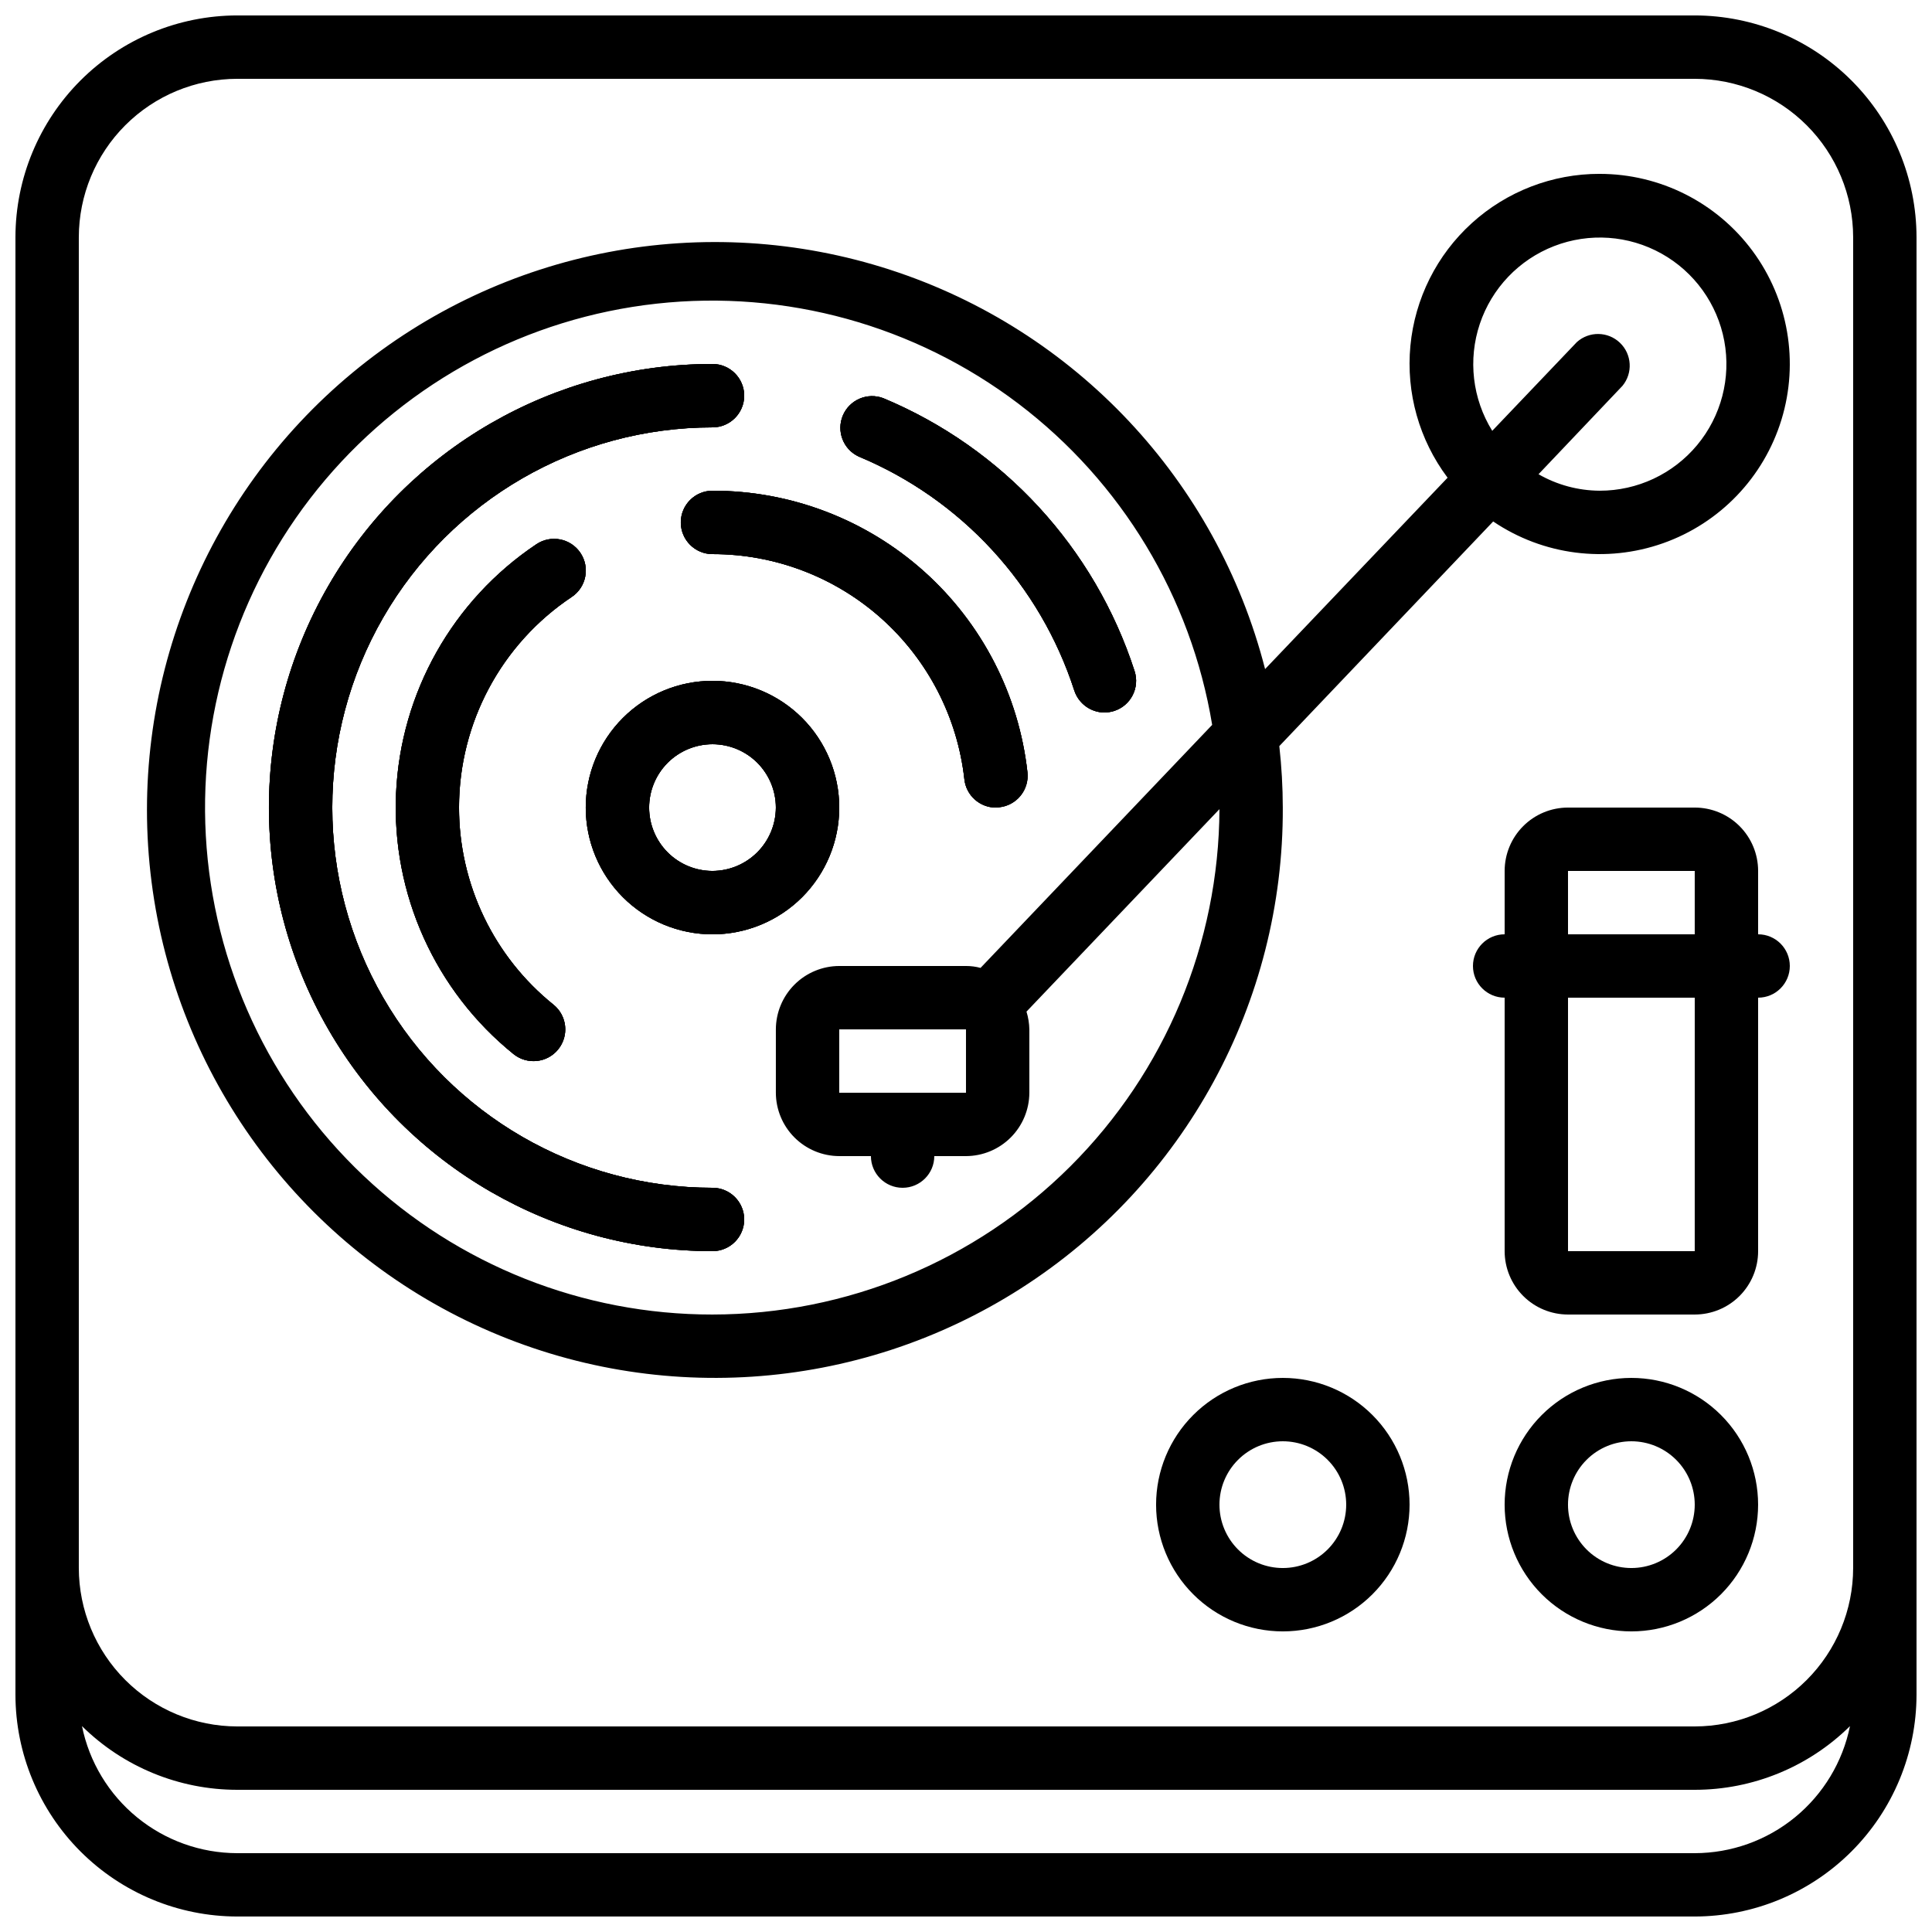
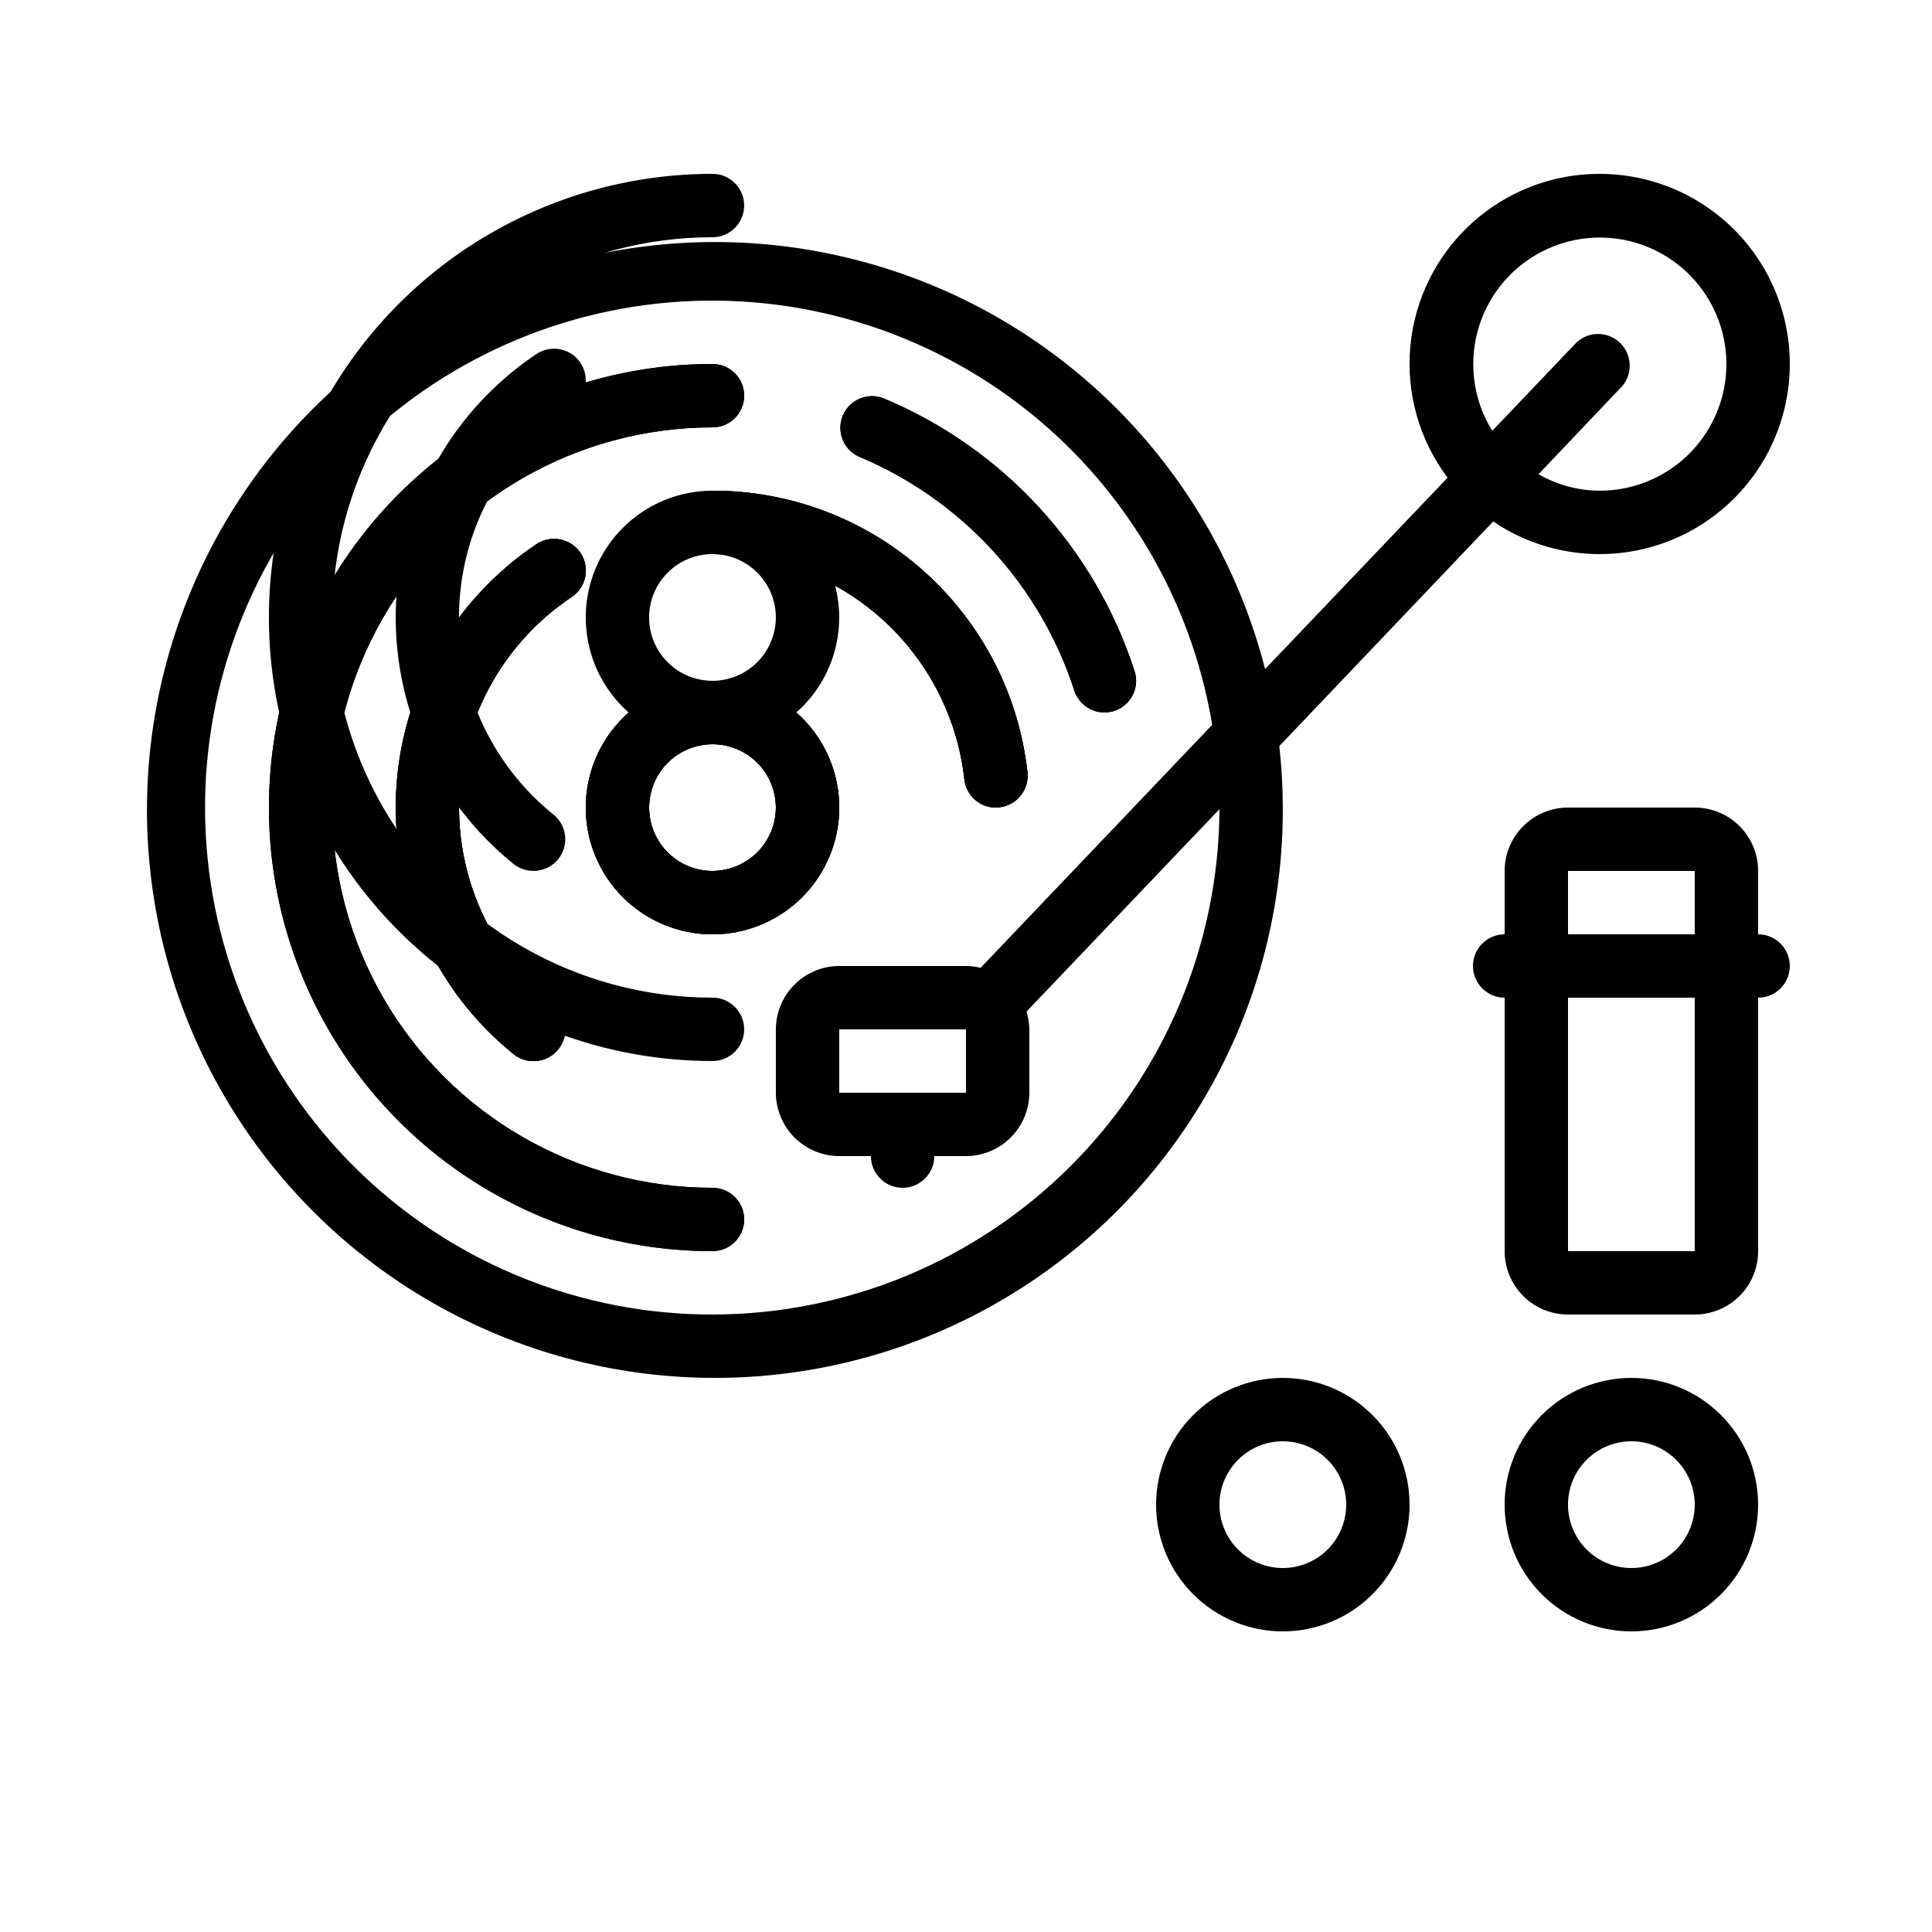
<svg xmlns="http://www.w3.org/2000/svg" width="800px" height="800px" version="1.1" viewBox="144 144 512 512">
  <defs>
    <clipPath id="a">
-       <path d="m148.09 148.09h503.81v503.81h-503.81z" />
-     </clipPath>
+       </clipPath>
  </defs>
  <g clip-path="url(#a)">
    <path d="m593.12 148.09h-386.25c-15.582 0.02-30.52 6.219-41.539 17.238s-17.219 25.957-17.238 41.539v386.25c0.02 15.582 6.219 30.523 17.238 41.539 11.02 11.02 25.957 17.219 41.539 17.238h386.25c15.582-0.02 30.523-6.219 41.539-17.238 11.02-11.016 17.219-25.957 17.238-41.539v-386.25c-0.02-15.582-6.219-30.52-17.238-41.539-11.016-11.02-25.957-17.219-41.539-17.238zm0 487.02h-386.25c-9.688-0.016-19.07-3.371-26.566-9.508-7.5-6.137-12.648-14.672-14.578-24.164 10.965 10.816 25.746 16.883 41.145 16.879h386.25c15.402 0.004 30.184-6.062 41.145-16.879-1.93 9.492-7.078 18.027-14.574 24.164-7.496 6.137-16.883 9.492-26.57 9.508zm41.984-75.57c-0.012 11.129-4.441 21.801-12.312 29.672-7.871 7.871-18.539 12.297-29.672 12.312h-386.25c-11.129-0.016-21.801-4.441-29.672-12.312-7.871-7.871-12.297-18.543-12.312-29.672v-352.67c0.016-11.129 4.441-21.801 12.312-29.672 7.871-7.871 18.543-12.297 29.672-12.312h386.25c11.133 0.016 21.801 4.441 29.672 12.312 7.871 7.871 12.301 18.543 12.312 29.672z" />
  </g>
  <path d="m483.96 509.16c-8.906 0-17.449 3.539-23.746 9.84-6.301 6.297-9.84 14.84-9.84 23.75 0 8.906 3.539 17.449 9.84 23.75 6.297 6.297 14.84 9.836 23.746 9.836 8.91 0 17.453-3.539 23.75-9.836 6.301-6.301 9.84-14.844 9.84-23.75 0-8.91-3.539-17.453-9.84-23.75-6.297-6.301-14.84-9.84-23.75-9.84zm0 50.383c-4.453 0-8.723-1.77-11.871-4.918-3.152-3.152-4.922-7.422-4.922-11.875 0-4.457 1.77-8.727 4.922-11.875 3.148-3.152 7.418-4.922 11.871-4.922 4.457 0 8.727 1.77 11.875 4.922 3.152 3.148 4.922 7.418 4.922 11.875 0 4.453-1.77 8.723-4.922 11.875-3.148 3.148-7.418 4.918-11.875 4.918z" />
  <path d="m576.33 509.16c-8.906 0-17.449 3.539-23.75 9.84-6.301 6.297-9.836 14.84-9.836 23.75 0 8.906 3.535 17.449 9.836 23.75 6.301 6.297 14.844 9.836 23.75 9.836s17.449-3.539 23.75-9.836c6.297-6.301 9.836-14.844 9.836-23.75 0-8.91-3.539-17.453-9.836-23.75-6.301-6.301-14.844-9.84-23.75-9.84zm0 50.383c-4.453 0-8.727-1.77-11.875-4.918-3.148-3.152-4.918-7.422-4.918-11.875 0-4.457 1.77-8.727 4.918-11.875 3.148-3.152 7.422-4.922 11.875-4.922s8.727 1.77 11.875 4.922c3.148 3.148 4.918 7.418 4.918 11.875 0 4.453-1.77 8.723-4.918 11.875-3.148 3.148-7.422 4.918-11.875 4.918z" />
-   <path d="m295.54 302.18c3.848-2.598 4.863-7.824 2.266-11.672s-7.82-4.863-11.672-2.266c-22.18 14.848-35.98 39.355-37.176 66.023-1.191 26.664 10.363 52.309 31.133 69.078 1.5 1.199 3.367 1.852 5.289 1.848 3.57 0.016 6.758-2.227 7.949-5.594 1.191-3.367 0.125-7.117-2.66-9.352-16.648-13.395-25.918-33.922-24.957-55.27 0.961-21.344 12.039-40.957 29.828-52.797zm37.281 156.6c-36 0-69.262-19.207-87.262-50.383s-18-69.586 0-100.76c18-31.176 51.262-50.379 87.262-50.379 4.637 0 8.398-3.762 8.398-8.398s-3.762-8.398-8.398-8.398c-42 0-80.809 22.406-101.8 58.781-21 36.371-21 81.184 0 117.55 20.996 36.371 59.805 58.777 101.8 58.777 4.637 0 8.398-3.758 8.398-8.398 0-4.637-3.762-8.395-8.398-8.395zm0-134.35v-0.004c-8.91 0-17.453 3.539-23.75 9.84-6.301 6.297-9.836 14.84-9.836 23.75 0 8.906 3.535 17.449 9.836 23.75 6.297 6.297 14.84 9.836 23.75 9.836 8.906 0 17.449-3.539 23.75-9.836 6.297-6.301 9.836-14.844 9.836-23.75 0-8.91-3.539-17.453-9.836-23.75-6.301-6.301-14.844-9.84-23.75-9.84zm0 50.383v-0.004c-4.453 0-8.727-1.77-11.875-4.918-3.148-3.152-4.918-7.422-4.918-11.875 0-4.457 1.77-8.727 4.918-11.875 3.148-3.152 7.422-4.918 11.875-4.918s8.727 1.766 11.875 4.918c3.148 3.148 4.918 7.418 4.918 11.875-0.012 4.449-1.785 8.711-4.934 11.859-3.144 3.144-7.41 4.918-11.859 4.934zm0-100.76v-0.004c-4.637 0-8.398 3.758-8.398 8.395 0 4.641 3.762 8.398 8.398 8.398 16.523-0.016 32.477 6.07 44.793 17.086 12.316 11.016 20.137 26.191 21.961 42.617 0.469 4.238 4.047 7.453 8.312 7.473 0.312 0.016 0.621-0.012 0.926-0.086 2.215-0.23 4.246-1.336 5.648-3.07 1.402-1.73 2.059-3.949 1.824-6.164-2.269-20.543-12.043-39.523-27.445-53.301-15.406-13.773-35.355-21.379-56.02-21.348zm111.85 47.777-0.004-0.004c-10.57-32.668-34.898-59.078-66.586-72.297-4.219-1.598-8.945 0.422-10.707 4.574-1.758 4.152 0.078 8.957 4.16 10.875 27.211 11.332 48.105 34.004 57.18 62.055 1.141 3.441 4.352 5.773 7.977 5.793 0.883-0.016 1.762-0.156 2.606-0.422 4.402-1.438 6.809-6.172 5.371-10.578zm0 0-0.004-0.004c-10.57-32.668-34.898-59.078-66.586-72.297-4.219-1.598-8.945 0.422-10.707 4.574-1.758 4.152 0.078 8.957 4.16 10.875 27.211 11.332 48.105 34.004 57.18 62.055 1.141 3.441 4.352 5.773 7.977 5.793 0.883-0.016 1.762-0.156 2.606-0.422 4.402-1.438 6.809-6.172 5.371-10.578zm-111.85-47.781c-4.637 0-8.398 3.758-8.398 8.395 0 4.641 3.762 8.398 8.398 8.398 16.523-0.016 32.477 6.07 44.793 17.086 12.316 11.016 20.137 26.191 21.961 42.617 0.469 4.238 4.047 7.453 8.312 7.473 0.312 0.016 0.621-0.012 0.926-0.086 2.215-0.23 4.246-1.336 5.648-3.07 1.402-1.73 2.059-3.949 1.824-6.164-2.269-20.543-12.043-39.523-27.445-53.301-15.406-13.773-35.355-21.379-56.02-21.348zm0 50.383v-0.004c-8.91 0-17.453 3.539-23.75 9.84-6.301 6.297-9.836 14.84-9.836 23.75 0 8.906 3.535 17.449 9.836 23.75 6.297 6.297 14.84 9.836 23.75 9.836 8.906 0 17.449-3.539 23.75-9.836 6.297-6.301 9.836-14.844 9.836-23.75 0-8.91-3.539-17.453-9.836-23.75-6.301-6.301-14.844-9.84-23.75-9.84zm0 50.383v-0.004c-4.453 0-8.727-1.77-11.875-4.918-3.148-3.152-4.918-7.422-4.918-11.875 0-4.457 1.77-8.727 4.918-11.875 3.148-3.152 7.422-4.918 11.875-4.918s8.727 1.766 11.875 4.918c3.148 3.148 4.918 7.418 4.918 11.875-0.012 4.449-1.785 8.711-4.934 11.859-3.144 3.144-7.41 4.918-11.859 4.934zm0 83.969v-0.004c-36 0-69.262-19.207-87.262-50.383s-18-69.586 0-100.76c18-31.176 51.262-50.379 87.262-50.379 4.637 0 8.398-3.762 8.398-8.398s-3.762-8.398-8.398-8.398c-42 0-80.809 22.406-101.8 58.781-21 36.371-21 81.184 0 117.55 20.996 36.371 59.805 58.777 101.8 58.777 4.637 0 8.398-3.758 8.398-8.398 0-4.637-3.762-8.395-8.398-8.395zm-37.281-156.61c3.848-2.598 4.863-7.824 2.266-11.672s-7.82-4.863-11.672-2.266c-22.18 14.848-35.98 39.355-37.176 66.023-1.191 26.664 10.363 52.309 31.133 69.078 1.5 1.199 3.367 1.852 5.289 1.848 3.57 0.016 6.758-2.227 7.949-5.594 1.191-3.367 0.125-7.117-2.66-9.352-16.648-13.395-25.918-33.922-24.957-55.27 0.961-21.344 12.039-40.957 29.828-52.797zm272.39-112.1c-12.531-0.02-24.621 4.641-33.898 13.07-9.277 8.426-15.074 20.012-16.262 32.488-1.184 12.477 2.332 24.945 9.855 34.965l-48.367 50.719h0.004c-12.793-49.957-50.27-89.887-99.316-105.81-49.047-15.93-102.83-5.637-142.54 27.273-39.699 32.906-59.789 83.852-53.234 135 6.555 51.152 38.84 95.383 85.559 117.22 46.715 21.836 101.36 18.23 144.8-9.551 43.445-27.777 69.641-75.867 69.422-127.43-0.008-5.445-0.316-10.883-0.922-16.293l56.68-59.535v0.004c13.234 8.953 29.934 11.094 45 5.773 15.066-5.32 26.715-17.473 31.395-32.75 4.68-15.281 1.836-31.871-7.668-44.719-9.504-12.844-24.535-20.422-40.516-20.418zm-235.11 302.29c-34.371 0.035-67.445-13.105-92.422-36.715-24.977-23.609-39.957-55.895-41.855-90.211s9.43-68.059 31.648-94.277c22.219-26.223 53.645-42.93 87.805-46.688 34.164-3.762 68.469 5.719 95.859 26.48 27.387 20.766 45.777 51.238 51.383 85.145l-61.379 64.402-0.004 0.004c-1.258-0.34-2.559-0.508-3.859-0.504h-33.59c-4.449 0.012-8.711 1.785-11.859 4.934-3.144 3.144-4.922 7.41-4.934 11.859v16.793c0.012 4.449 1.789 8.715 4.934 11.859 3.148 3.148 7.41 4.922 11.859 4.934h8.398c0 4.637 3.758 8.398 8.395 8.398 4.641 0 8.398-3.762 8.398-8.398h8.398c4.449-0.012 8.711-1.785 11.859-4.934 3.144-3.144 4.918-7.41 4.934-11.859v-16.793c-0.035-1.594-0.289-3.18-0.758-4.703l51.137-53.656c-0.148 35.547-14.363 69.59-39.539 94.688-25.176 25.098-59.262 39.207-94.809 39.242zm67.176-75.57v16.793h-33.59v-16.793zm167.93-142.75c-5.688-0.031-11.27-1.535-16.203-4.367l22.25-23.426c2.797-3.391 2.508-8.367-0.668-11.406-3.172-3.043-8.156-3.121-11.422-0.184l-22.418 23.512h-0.004c-5.258-8.48-6.465-18.863-3.297-28.328 3.168-9.461 10.387-17.023 19.695-20.629 9.305-3.602 19.73-2.879 28.449 1.984 8.715 4.859 14.816 13.348 16.645 23.156 1.824 9.812-0.812 19.926-7.195 27.598s-15.852 12.102-25.832 12.09zm-196.4-9.07c27.211 11.332 48.105 34.004 57.18 62.055 1.141 3.441 4.352 5.773 7.977 5.793 0.883-0.016 1.762-0.156 2.606-0.422 4.402-1.438 6.809-6.172 5.371-10.578-10.57-32.668-34.898-59.078-66.586-72.297-4.219-1.598-8.945 0.422-10.707 4.574-1.758 4.152 0.078 8.957 4.16 10.875zm-38.711 9.07c-4.637 0-8.398 3.758-8.398 8.395 0 4.641 3.762 8.398 8.398 8.398 16.523-0.016 32.477 6.07 44.793 17.086 12.316 11.016 20.137 26.191 21.961 42.617 0.469 4.238 4.047 7.453 8.312 7.473 0.312 0.016 0.621-0.012 0.926-0.086 2.215-0.23 4.246-1.336 5.648-3.07 1.402-1.73 2.059-3.949 1.824-6.164-2.269-20.543-12.043-39.523-27.445-53.301-15.406-13.773-35.355-21.379-56.02-21.348zm0 50.383v-0.004c-8.91 0-17.453 3.539-23.75 9.84-6.301 6.297-9.836 14.84-9.836 23.75 0 8.906 3.535 17.449 9.836 23.75 6.297 6.297 14.84 9.836 23.75 9.836 8.906 0 17.449-3.539 23.75-9.836 6.297-6.301 9.836-14.844 9.836-23.75 0-8.91-3.539-17.453-9.836-23.75-6.301-6.301-14.844-9.84-23.75-9.84zm0 50.383v-0.004c-4.453 0-8.727-1.77-11.875-4.918-3.148-3.152-4.918-7.422-4.918-11.875 0-4.457 1.77-8.727 4.918-11.875 3.148-3.152 7.422-4.918 11.875-4.918s8.727 1.766 11.875 4.918c3.148 3.148 4.918 7.418 4.918 11.875-0.012 4.449-1.785 8.711-4.934 11.859-3.144 3.144-7.41 4.918-11.859 4.934zm0 83.969v-0.004c-36 0-69.262-19.207-87.262-50.383s-18-69.586 0-100.76c18-31.176 51.262-50.379 87.262-50.379 4.637 0 8.398-3.762 8.398-8.398s-3.762-8.398-8.398-8.398c-42 0-80.809 22.406-101.8 58.781-21 36.371-21 81.184 0 117.55 20.996 36.371 59.805 58.777 101.8 58.777 4.637 0 8.398-3.758 8.398-8.398 0-4.637-3.762-8.395-8.398-8.395zm-37.281-156.61c3.848-2.598 4.863-7.824 2.266-11.672s-7.82-4.863-11.672-2.266c-22.18 14.848-35.98 39.355-37.176 66.023-1.191 26.664 10.363 52.309 31.133 69.078 1.5 1.199 3.367 1.852 5.289 1.848 3.57 0.016 6.758-2.227 7.949-5.594 1.191-3.367 0.125-7.117-2.66-9.352-16.648-13.395-25.918-33.922-24.957-55.27 0.961-21.344 12.039-40.957 29.828-52.797z" />
-   <path d="m439.3 332.4c-0.844 0.266-1.723 0.406-2.606 0.422-3.625-0.02-6.836-2.352-7.977-5.793-9.074-28.051-29.969-50.723-57.18-62.055-4.082-1.918-5.918-6.723-4.16-10.875 1.762-4.152 6.488-6.172 10.707-4.574 31.688 13.219 56.016 39.629 66.586 72.297 1.438 4.406-0.969 9.141-5.371 10.578z" />
-   <path d="m341.22 467.17c0 2.227-0.887 4.363-2.461 5.938s-3.711 2.461-5.938 2.461c-42 0-80.809-22.406-101.8-58.777-21-36.371-21-81.184 0-117.55 20.996-36.375 59.805-58.781 101.8-58.781 4.637 0 8.398 3.762 8.398 8.398s-3.762 8.398-8.398 8.398c-36 0-69.262 19.203-87.262 50.379-18 31.176-18 69.586 0 100.76s51.262 50.383 87.262 50.383c2.227 0 4.363 0.883 5.938 2.457s2.461 3.711 2.461 5.938z" />
+   <path d="m295.54 302.18c3.848-2.598 4.863-7.824 2.266-11.672s-7.82-4.863-11.672-2.266c-22.18 14.848-35.98 39.355-37.176 66.023-1.191 26.664 10.363 52.309 31.133 69.078 1.5 1.199 3.367 1.852 5.289 1.848 3.57 0.016 6.758-2.227 7.949-5.594 1.191-3.367 0.125-7.117-2.66-9.352-16.648-13.395-25.918-33.922-24.957-55.27 0.961-21.344 12.039-40.957 29.828-52.797zm37.281 156.6c-36 0-69.262-19.207-87.262-50.383s-18-69.586 0-100.76c18-31.176 51.262-50.379 87.262-50.379 4.637 0 8.398-3.762 8.398-8.398s-3.762-8.398-8.398-8.398c-42 0-80.809 22.406-101.8 58.781-21 36.371-21 81.184 0 117.55 20.996 36.371 59.805 58.777 101.8 58.777 4.637 0 8.398-3.758 8.398-8.398 0-4.637-3.762-8.395-8.398-8.395zm0-134.35v-0.004c-8.91 0-17.453 3.539-23.75 9.84-6.301 6.297-9.836 14.84-9.836 23.75 0 8.906 3.535 17.449 9.836 23.75 6.297 6.297 14.84 9.836 23.75 9.836 8.906 0 17.449-3.539 23.75-9.836 6.297-6.301 9.836-14.844 9.836-23.75 0-8.91-3.539-17.453-9.836-23.75-6.301-6.301-14.844-9.84-23.75-9.84zm0 50.383v-0.004c-4.453 0-8.727-1.77-11.875-4.918-3.148-3.152-4.918-7.422-4.918-11.875 0-4.457 1.77-8.727 4.918-11.875 3.148-3.152 7.422-4.918 11.875-4.918s8.727 1.766 11.875 4.918c3.148 3.148 4.918 7.418 4.918 11.875-0.012 4.449-1.785 8.711-4.934 11.859-3.144 3.144-7.41 4.918-11.859 4.934zm0-100.76v-0.004c-4.637 0-8.398 3.758-8.398 8.395 0 4.641 3.762 8.398 8.398 8.398 16.523-0.016 32.477 6.07 44.793 17.086 12.316 11.016 20.137 26.191 21.961 42.617 0.469 4.238 4.047 7.453 8.312 7.473 0.312 0.016 0.621-0.012 0.926-0.086 2.215-0.23 4.246-1.336 5.648-3.07 1.402-1.73 2.059-3.949 1.824-6.164-2.269-20.543-12.043-39.523-27.445-53.301-15.406-13.773-35.355-21.379-56.02-21.348zm111.85 47.777-0.004-0.004c-10.57-32.668-34.898-59.078-66.586-72.297-4.219-1.598-8.945 0.422-10.707 4.574-1.758 4.152 0.078 8.957 4.16 10.875 27.211 11.332 48.105 34.004 57.18 62.055 1.141 3.441 4.352 5.773 7.977 5.793 0.883-0.016 1.762-0.156 2.606-0.422 4.402-1.438 6.809-6.172 5.371-10.578zm0 0-0.004-0.004c-10.57-32.668-34.898-59.078-66.586-72.297-4.219-1.598-8.945 0.422-10.707 4.574-1.758 4.152 0.078 8.957 4.16 10.875 27.211 11.332 48.105 34.004 57.18 62.055 1.141 3.441 4.352 5.773 7.977 5.793 0.883-0.016 1.762-0.156 2.606-0.422 4.402-1.438 6.809-6.172 5.371-10.578zm-111.85-47.781c-4.637 0-8.398 3.758-8.398 8.395 0 4.641 3.762 8.398 8.398 8.398 16.523-0.016 32.477 6.07 44.793 17.086 12.316 11.016 20.137 26.191 21.961 42.617 0.469 4.238 4.047 7.453 8.312 7.473 0.312 0.016 0.621-0.012 0.926-0.086 2.215-0.23 4.246-1.336 5.648-3.07 1.402-1.73 2.059-3.949 1.824-6.164-2.269-20.543-12.043-39.523-27.445-53.301-15.406-13.773-35.355-21.379-56.02-21.348zm0 50.383v-0.004c-8.91 0-17.453 3.539-23.75 9.84-6.301 6.297-9.836 14.84-9.836 23.75 0 8.906 3.535 17.449 9.836 23.75 6.297 6.297 14.84 9.836 23.75 9.836 8.906 0 17.449-3.539 23.75-9.836 6.297-6.301 9.836-14.844 9.836-23.75 0-8.91-3.539-17.453-9.836-23.75-6.301-6.301-14.844-9.84-23.75-9.84zm0 50.383v-0.004c-4.453 0-8.727-1.77-11.875-4.918-3.148-3.152-4.918-7.422-4.918-11.875 0-4.457 1.77-8.727 4.918-11.875 3.148-3.152 7.422-4.918 11.875-4.918s8.727 1.766 11.875 4.918c3.148 3.148 4.918 7.418 4.918 11.875-0.012 4.449-1.785 8.711-4.934 11.859-3.144 3.144-7.41 4.918-11.859 4.934zm0 83.969v-0.004c-36 0-69.262-19.207-87.262-50.383s-18-69.586 0-100.76c18-31.176 51.262-50.379 87.262-50.379 4.637 0 8.398-3.762 8.398-8.398s-3.762-8.398-8.398-8.398c-42 0-80.809 22.406-101.8 58.781-21 36.371-21 81.184 0 117.55 20.996 36.371 59.805 58.777 101.8 58.777 4.637 0 8.398-3.758 8.398-8.398 0-4.637-3.762-8.395-8.398-8.395zm-37.281-156.61c3.848-2.598 4.863-7.824 2.266-11.672s-7.82-4.863-11.672-2.266c-22.18 14.848-35.98 39.355-37.176 66.023-1.191 26.664 10.363 52.309 31.133 69.078 1.5 1.199 3.367 1.852 5.289 1.848 3.57 0.016 6.758-2.227 7.949-5.594 1.191-3.367 0.125-7.117-2.66-9.352-16.648-13.395-25.918-33.922-24.957-55.27 0.961-21.344 12.039-40.957 29.828-52.797zm272.39-112.1c-12.531-0.02-24.621 4.641-33.898 13.07-9.277 8.426-15.074 20.012-16.262 32.488-1.184 12.477 2.332 24.945 9.855 34.965l-48.367 50.719h0.004c-12.793-49.957-50.27-89.887-99.316-105.81-49.047-15.93-102.83-5.637-142.54 27.273-39.699 32.906-59.789 83.852-53.234 135 6.555 51.152 38.84 95.383 85.559 117.22 46.715 21.836 101.36 18.23 144.8-9.551 43.445-27.777 69.641-75.867 69.422-127.43-0.008-5.445-0.316-10.883-0.922-16.293l56.68-59.535v0.004c13.234 8.953 29.934 11.094 45 5.773 15.066-5.32 26.715-17.473 31.395-32.75 4.68-15.281 1.836-31.871-7.668-44.719-9.504-12.844-24.535-20.422-40.516-20.418zm-235.11 302.29c-34.371 0.035-67.445-13.105-92.422-36.715-24.977-23.609-39.957-55.895-41.855-90.211s9.43-68.059 31.648-94.277c22.219-26.223 53.645-42.93 87.805-46.688 34.164-3.762 68.469 5.719 95.859 26.48 27.387 20.766 45.777 51.238 51.383 85.145l-61.379 64.402-0.004 0.004c-1.258-0.34-2.559-0.508-3.859-0.504h-33.59c-4.449 0.012-8.711 1.785-11.859 4.934-3.144 3.144-4.922 7.41-4.934 11.859v16.793c0.012 4.449 1.789 8.715 4.934 11.859 3.148 3.148 7.41 4.922 11.859 4.934h8.398c0 4.637 3.758 8.398 8.395 8.398 4.641 0 8.398-3.762 8.398-8.398h8.398c4.449-0.012 8.711-1.785 11.859-4.934 3.144-3.144 4.918-7.41 4.934-11.859v-16.793c-0.035-1.594-0.289-3.18-0.758-4.703l51.137-53.656c-0.148 35.547-14.363 69.59-39.539 94.688-25.176 25.098-59.262 39.207-94.809 39.242zm67.176-75.57v16.793h-33.59v-16.793zm167.93-142.75c-5.688-0.031-11.27-1.535-16.203-4.367l22.25-23.426c2.797-3.391 2.508-8.367-0.668-11.406-3.172-3.043-8.156-3.121-11.422-0.184l-22.418 23.512h-0.004c-5.258-8.48-6.465-18.863-3.297-28.328 3.168-9.461 10.387-17.023 19.695-20.629 9.305-3.602 19.73-2.879 28.449 1.984 8.715 4.859 14.816 13.348 16.645 23.156 1.824 9.812-0.812 19.926-7.195 27.598s-15.852 12.102-25.832 12.09zm-196.4-9.07c27.211 11.332 48.105 34.004 57.18 62.055 1.141 3.441 4.352 5.773 7.977 5.793 0.883-0.016 1.762-0.156 2.606-0.422 4.402-1.438 6.809-6.172 5.371-10.578-10.57-32.668-34.898-59.078-66.586-72.297-4.219-1.598-8.945 0.422-10.707 4.574-1.758 4.152 0.078 8.957 4.16 10.875zm-38.711 9.07c-4.637 0-8.398 3.758-8.398 8.395 0 4.641 3.762 8.398 8.398 8.398 16.523-0.016 32.477 6.07 44.793 17.086 12.316 11.016 20.137 26.191 21.961 42.617 0.469 4.238 4.047 7.453 8.312 7.473 0.312 0.016 0.621-0.012 0.926-0.086 2.215-0.23 4.246-1.336 5.648-3.07 1.402-1.73 2.059-3.949 1.824-6.164-2.269-20.543-12.043-39.523-27.445-53.301-15.406-13.773-35.355-21.379-56.02-21.348zv-0.004c-8.91 0-17.453 3.539-23.75 9.84-6.301 6.297-9.836 14.84-9.836 23.75 0 8.906 3.535 17.449 9.836 23.75 6.297 6.297 14.84 9.836 23.75 9.836 8.906 0 17.449-3.539 23.75-9.836 6.297-6.301 9.836-14.844 9.836-23.75 0-8.91-3.539-17.453-9.836-23.75-6.301-6.301-14.844-9.84-23.75-9.84zm0 50.383v-0.004c-4.453 0-8.727-1.77-11.875-4.918-3.148-3.152-4.918-7.422-4.918-11.875 0-4.457 1.77-8.727 4.918-11.875 3.148-3.152 7.422-4.918 11.875-4.918s8.727 1.766 11.875 4.918c3.148 3.148 4.918 7.418 4.918 11.875-0.012 4.449-1.785 8.711-4.934 11.859-3.144 3.144-7.41 4.918-11.859 4.934zm0 83.969v-0.004c-36 0-69.262-19.207-87.262-50.383s-18-69.586 0-100.76c18-31.176 51.262-50.379 87.262-50.379 4.637 0 8.398-3.762 8.398-8.398s-3.762-8.398-8.398-8.398c-42 0-80.809 22.406-101.8 58.781-21 36.371-21 81.184 0 117.55 20.996 36.371 59.805 58.777 101.8 58.777 4.637 0 8.398-3.758 8.398-8.398 0-4.637-3.762-8.395-8.398-8.395zm-37.281-156.61c3.848-2.598 4.863-7.824 2.266-11.672s-7.82-4.863-11.672-2.266c-22.18 14.848-35.98 39.355-37.176 66.023-1.191 26.664 10.363 52.309 31.133 69.078 1.5 1.199 3.367 1.852 5.289 1.848 3.57 0.016 6.758-2.227 7.949-5.594 1.191-3.367 0.125-7.117-2.66-9.352-16.648-13.395-25.918-33.922-24.957-55.27 0.961-21.344 12.039-40.957 29.828-52.797z" />
  <path d="m416.29 348.7c0.234 2.215-0.422 4.434-1.824 6.164-1.402 1.734-3.434 2.84-5.648 3.07-0.305 0.074-0.613 0.102-0.926 0.086-4.266-0.02-7.844-3.234-8.312-7.473-1.824-16.426-9.645-31.602-21.961-42.617-12.316-11.016-28.27-17.102-44.793-17.086-4.637 0-8.398-3.758-8.398-8.398 0-4.637 3.762-8.395 8.398-8.395 20.664-0.031 40.613 7.574 56.02 21.348 15.402 13.777 25.176 32.758 27.445 53.301z" />
  <path d="m332.82 324.43c-8.91 0-17.453 3.539-23.75 9.84-6.301 6.297-9.836 14.84-9.836 23.75 0 8.906 3.535 17.449 9.836 23.75 6.297 6.297 14.84 9.836 23.75 9.836 8.906 0 17.449-3.539 23.75-9.836 6.297-6.301 9.836-14.844 9.836-23.75 0-8.91-3.539-17.453-9.836-23.75-6.301-6.301-14.844-9.84-23.75-9.84zm0 50.383c-4.453 0-8.727-1.77-11.875-4.918-3.148-3.152-4.918-7.422-4.918-11.875 0-4.457 1.77-8.727 4.918-11.875 3.148-3.152 7.422-4.918 11.875-4.918s8.727 1.766 11.875 4.918c3.148 3.148 4.918 7.418 4.918 11.875-0.012 4.449-1.785 8.711-4.934 11.859-3.144 3.144-7.41 4.918-11.859 4.934z" />
  <path d="m265.65 358.02c0 20.301 9.203 39.504 25.023 52.227 3.617 2.922 4.18 8.223 1.258 11.84-2.918 3.617-8.219 4.18-11.836 1.258-20.77-16.77-32.324-42.414-31.133-69.078 1.195-26.668 14.996-51.176 37.176-66.023 3.852-2.598 9.074-1.582 11.672 2.266s1.582 9.074-2.266 11.672c-18.676 12.441-29.895 33.398-29.895 55.84z" />
  <path d="m609.92 391.6v-16.793c0-4.453-1.77-8.727-4.918-11.875-3.148-3.148-7.422-4.918-11.875-4.918h-33.586c-4.453 0-8.727 1.77-11.875 4.918-3.148 3.148-4.918 7.422-4.918 11.875v16.793c-4.641 0-8.398 3.758-8.398 8.398 0 4.637 3.758 8.395 8.398 8.395v67.176c0 4.453 1.77 8.727 4.918 11.875 3.148 3.148 7.422 4.918 11.875 4.918h33.586c4.453 0 8.727-1.77 11.875-4.918 3.148-3.148 4.918-7.422 4.918-11.875v-67.176c4.637 0 8.398-3.758 8.398-8.395 0-4.641-3.762-8.398-8.398-8.398zm-50.383-16.793h33.586v16.793h-33.582zm33.586 100.76h-33.582v-67.176h33.586z" />
  <path d="m265.65 358.02c0 20.301 9.203 39.504 25.023 52.227 3.617 2.922 4.18 8.223 1.258 11.84-2.918 3.617-8.219 4.18-11.836 1.258-20.77-16.77-32.324-42.414-31.133-69.078 1.195-26.668 14.996-51.176 37.176-66.023 3.852-2.598 9.074-1.582 11.672 2.266s1.582 9.074-2.266 11.672c-18.676 12.441-29.895 33.398-29.895 55.84z" />
  <path d="m341.22 467.17c0 2.227-0.887 4.363-2.461 5.938s-3.711 2.461-5.938 2.461c-42 0-80.809-22.406-101.8-58.777-21-36.371-21-81.184 0-117.55 20.996-36.375 59.805-58.781 101.8-58.781 4.637 0 8.398 3.762 8.398 8.398s-3.762 8.398-8.398 8.398c-36 0-69.262 19.203-87.262 50.379-18 31.176-18 69.586 0 100.76s51.262 50.383 87.262 50.383c2.227 0 4.363 0.883 5.938 2.457s2.461 3.711 2.461 5.938z" />
  <path d="m332.82 324.43c-8.91 0-17.453 3.539-23.75 9.84-6.301 6.297-9.836 14.84-9.836 23.75 0 8.906 3.535 17.449 9.836 23.75 6.297 6.297 14.84 9.836 23.75 9.836 8.906 0 17.449-3.539 23.75-9.836 6.297-6.301 9.836-14.844 9.836-23.75 0-8.91-3.539-17.453-9.836-23.75-6.301-6.301-14.844-9.84-23.75-9.84zm0 50.383c-4.453 0-8.727-1.77-11.875-4.918-3.148-3.152-4.918-7.422-4.918-11.875 0-4.457 1.77-8.727 4.918-11.875 3.148-3.152 7.422-4.918 11.875-4.918s8.727 1.766 11.875 4.918c3.148 3.148 4.918 7.418 4.918 11.875-0.012 4.449-1.785 8.711-4.934 11.859-3.144 3.144-7.41 4.918-11.859 4.934z" />
  <path d="m416.29 348.7c0.234 2.215-0.422 4.434-1.824 6.164-1.402 1.734-3.434 2.84-5.648 3.07-0.305 0.074-0.613 0.102-0.926 0.086-4.266-0.02-7.844-3.234-8.312-7.473-1.824-16.426-9.645-31.602-21.961-42.617-12.316-11.016-28.27-17.102-44.793-17.086-4.637 0-8.398-3.758-8.398-8.398 0-4.637 3.762-8.395 8.398-8.395 20.664-0.031 40.613 7.574 56.02 21.348 15.402 13.777 25.176 32.758 27.445 53.301z" />
  <path d="m439.3 332.4c-0.844 0.266-1.723 0.406-2.606 0.422-3.625-0.02-6.836-2.352-7.977-5.793-9.074-28.051-29.969-50.723-57.18-62.055-4.082-1.918-5.918-6.723-4.16-10.875 1.762-4.152 6.488-6.172 10.707-4.574 31.688 13.219 56.016 39.629 66.586 72.297 1.438 4.406-0.969 9.141-5.371 10.578z" />
</svg>